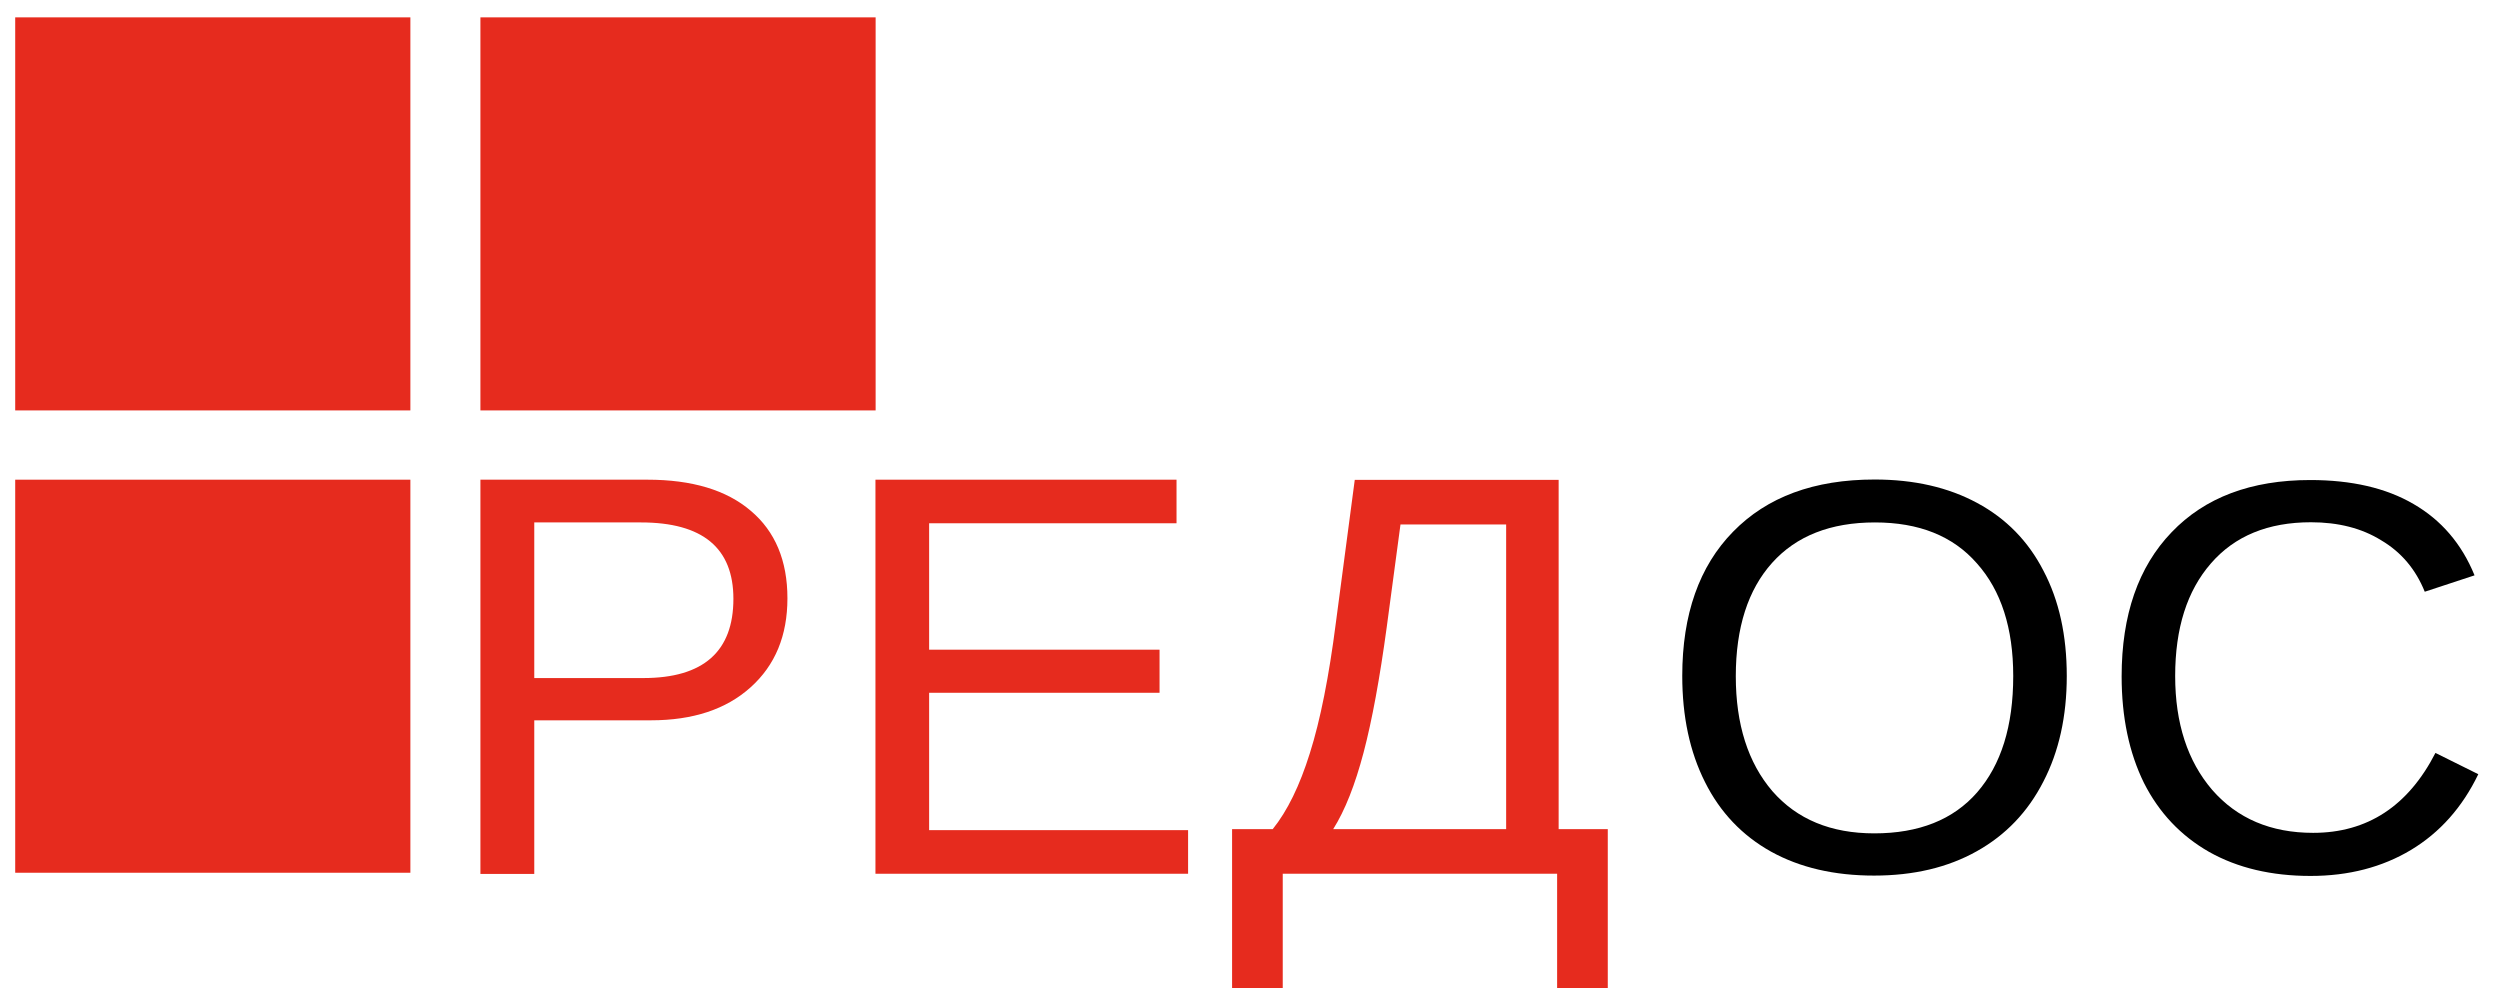
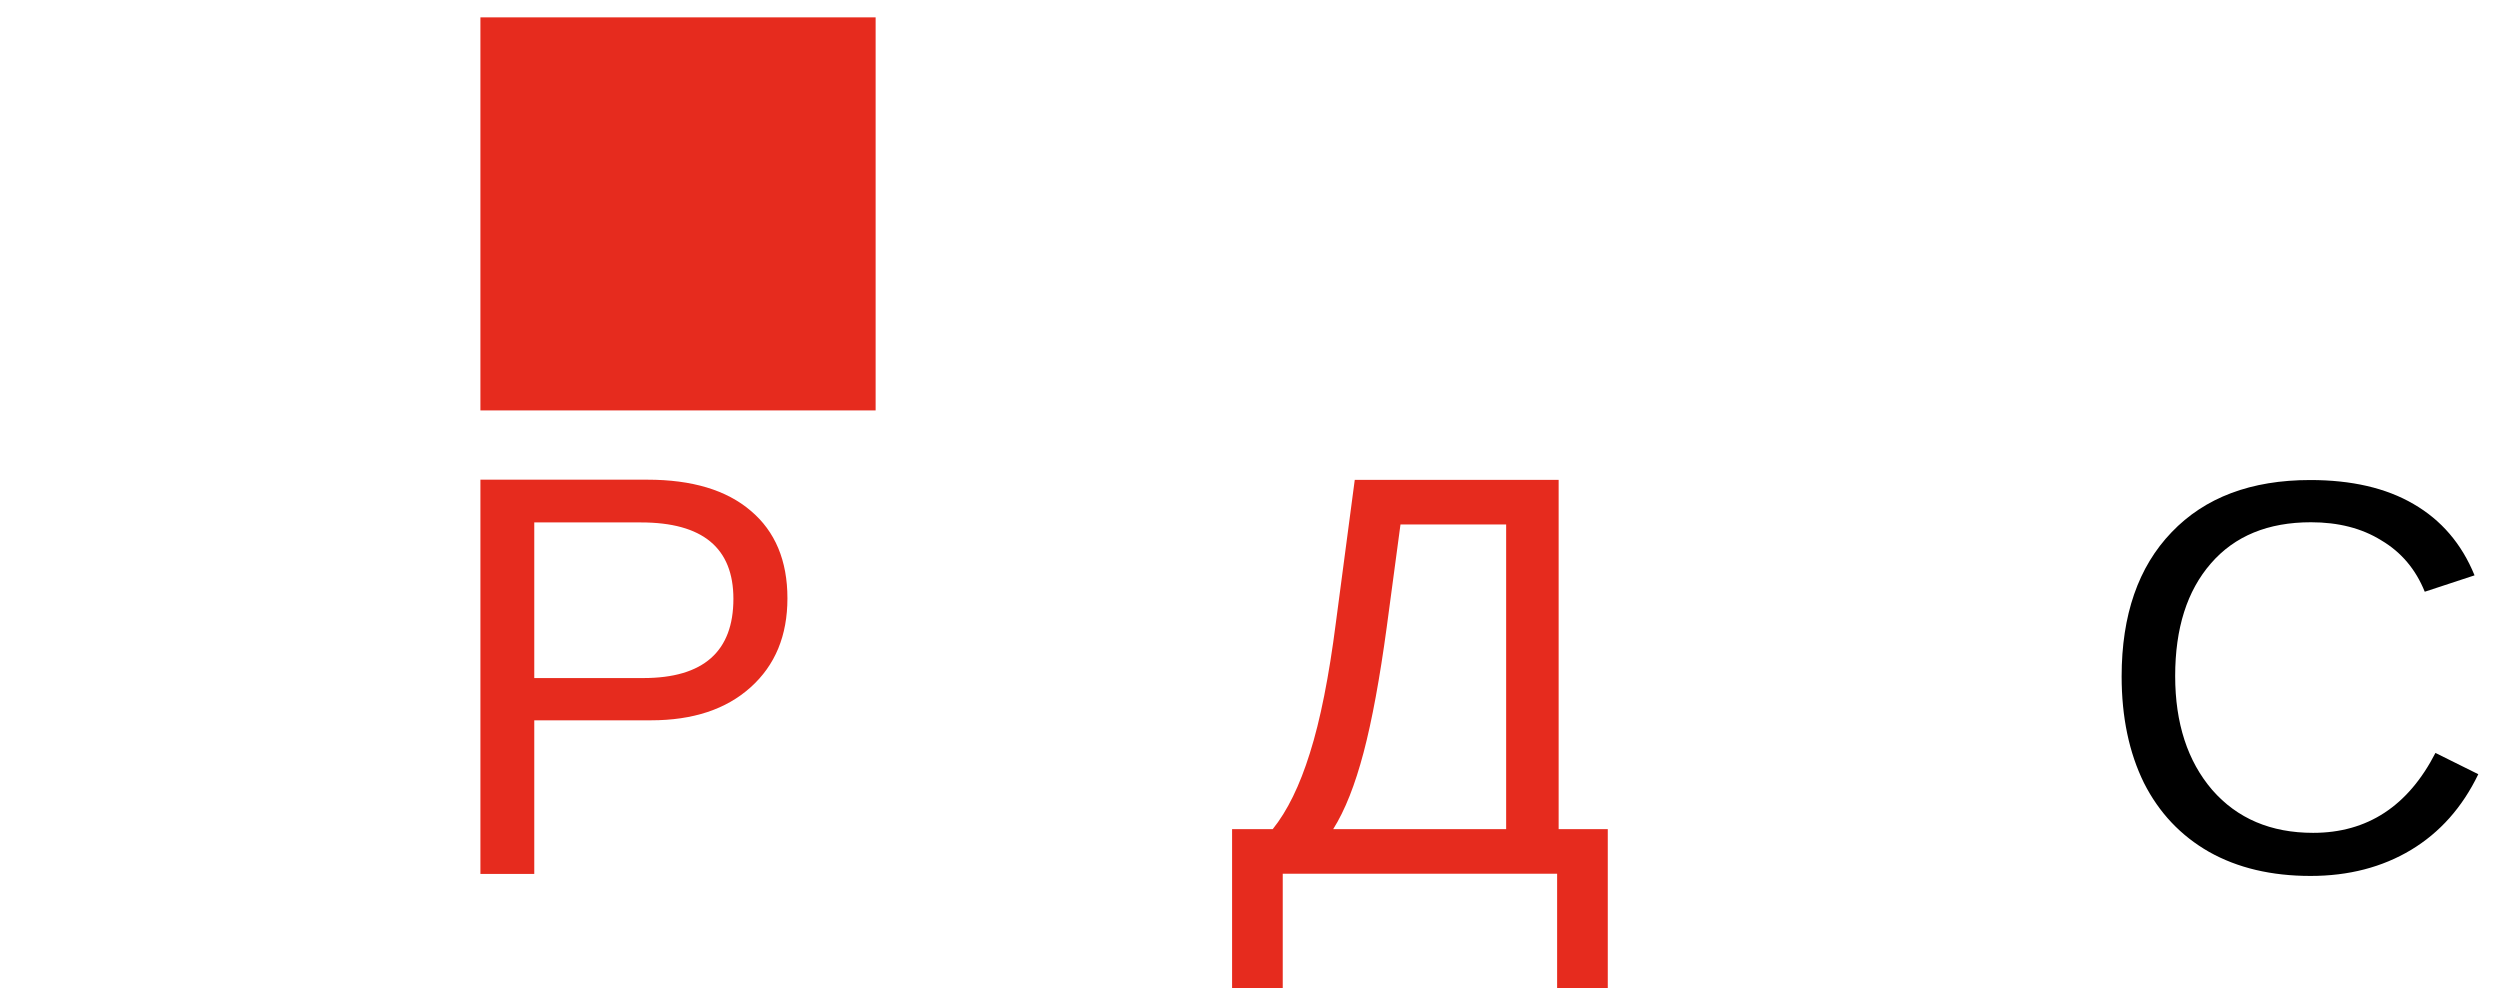
<svg xmlns="http://www.w3.org/2000/svg" width="72" height="29" viewBox="0 0 72 29" fill="none">
  <g clip-path="url(#clip0_932_19496)">
-     <path d="M11.819 0.5H0.438V11.82H11.819V0.5Z" fill="#E62B1E" />
-     <path d="M11.819 13.815H0.438V25.135H11.819V13.815Z" fill="#E62B1E" />
    <path d="M25.218 0.5H13.836V11.82H25.218V0.5Z" fill="#E62B1E" />
    <path d="M22.678 17.231C22.678 18.307 22.326 19.159 21.616 19.796C20.912 20.429 19.957 20.745 18.744 20.745H15.387V25.169H13.836V13.815H18.646C19.928 13.815 20.922 14.112 21.621 14.71C22.326 15.304 22.678 16.146 22.678 17.231ZM21.122 17.246C21.122 15.781 20.236 15.046 18.46 15.046H15.387V19.528H18.529C20.256 19.528 21.122 18.764 21.122 17.246Z" fill="#E62B1E" />
-     <path d="M25.213 25.169V13.815H33.884V15.07H26.759V18.711H33.395V19.952H26.759V23.908H34.217V25.164H25.213V25.169Z" fill="#E62B1E" />
    <path d="M44.885 23.879H46.304V28.454H44.845V25.164H36.943V28.454H35.484V23.879H36.654C37.075 23.358 37.432 22.628 37.725 21.689C38.024 20.745 38.274 19.489 38.474 17.927L39.017 13.82H44.889V23.879H44.885ZM43.377 23.879V15.105H40.334L39.937 18.068C39.737 19.538 39.517 20.74 39.272 21.67C39.027 22.599 38.739 23.334 38.396 23.879H43.377Z" fill="#E62B1E" />
    <path d="M66.555 15.041C65.322 15.041 64.358 15.435 63.672 16.229C62.987 17.017 62.645 18.093 62.645 19.47C62.645 20.828 63.002 21.923 63.712 22.75C64.431 23.573 65.4 23.986 66.618 23.986C68.179 23.986 69.354 23.217 70.141 21.684L71.375 22.297C70.915 23.251 70.269 23.977 69.437 24.478C68.61 24.974 67.646 25.227 66.545 25.227C65.419 25.227 64.446 24.998 63.624 24.536C62.806 24.069 62.18 23.407 61.745 22.546C61.319 21.679 61.103 20.657 61.103 19.48C61.103 17.713 61.583 16.326 62.542 15.329C63.501 14.326 64.832 13.825 66.535 13.825C67.724 13.825 68.718 14.053 69.51 14.516C70.308 14.978 70.895 15.659 71.267 16.57L69.833 17.042C69.574 16.399 69.158 15.903 68.581 15.562C68.018 15.212 67.343 15.041 66.555 15.041Z" fill="black" />
-     <path d="M59.523 19.47C59.523 20.628 59.298 21.645 58.848 22.512C58.402 23.383 57.766 24.049 56.929 24.517C56.097 24.984 55.109 25.217 53.974 25.217C52.829 25.217 51.84 24.989 51.004 24.526C50.177 24.064 49.54 23.397 49.105 22.526C48.664 21.65 48.449 20.633 48.449 19.465C48.449 17.694 48.939 16.307 49.912 15.314C50.891 14.311 52.246 13.81 53.989 13.81C55.124 13.81 56.107 14.034 56.944 14.486C57.776 14.934 58.412 15.582 58.852 16.438C59.303 17.294 59.523 18.302 59.523 19.47ZM57.981 19.47C57.981 18.093 57.634 17.007 56.934 16.224C56.244 15.435 55.266 15.046 53.998 15.046C52.721 15.046 51.733 15.435 51.038 16.209C50.343 16.983 49.991 18.073 49.991 19.475C49.991 20.862 50.343 21.966 51.043 22.784C51.752 23.597 52.731 24.001 53.979 24.001C55.266 24.001 56.254 23.607 56.939 22.823C57.634 22.025 57.981 20.91 57.981 19.47Z" fill="black" />
  </g>
  <defs>
    <clipPath id="clip0_932_19496">
      <rect width="72" height="29" fill="white" />
    </clipPath>
  </defs>
</svg>